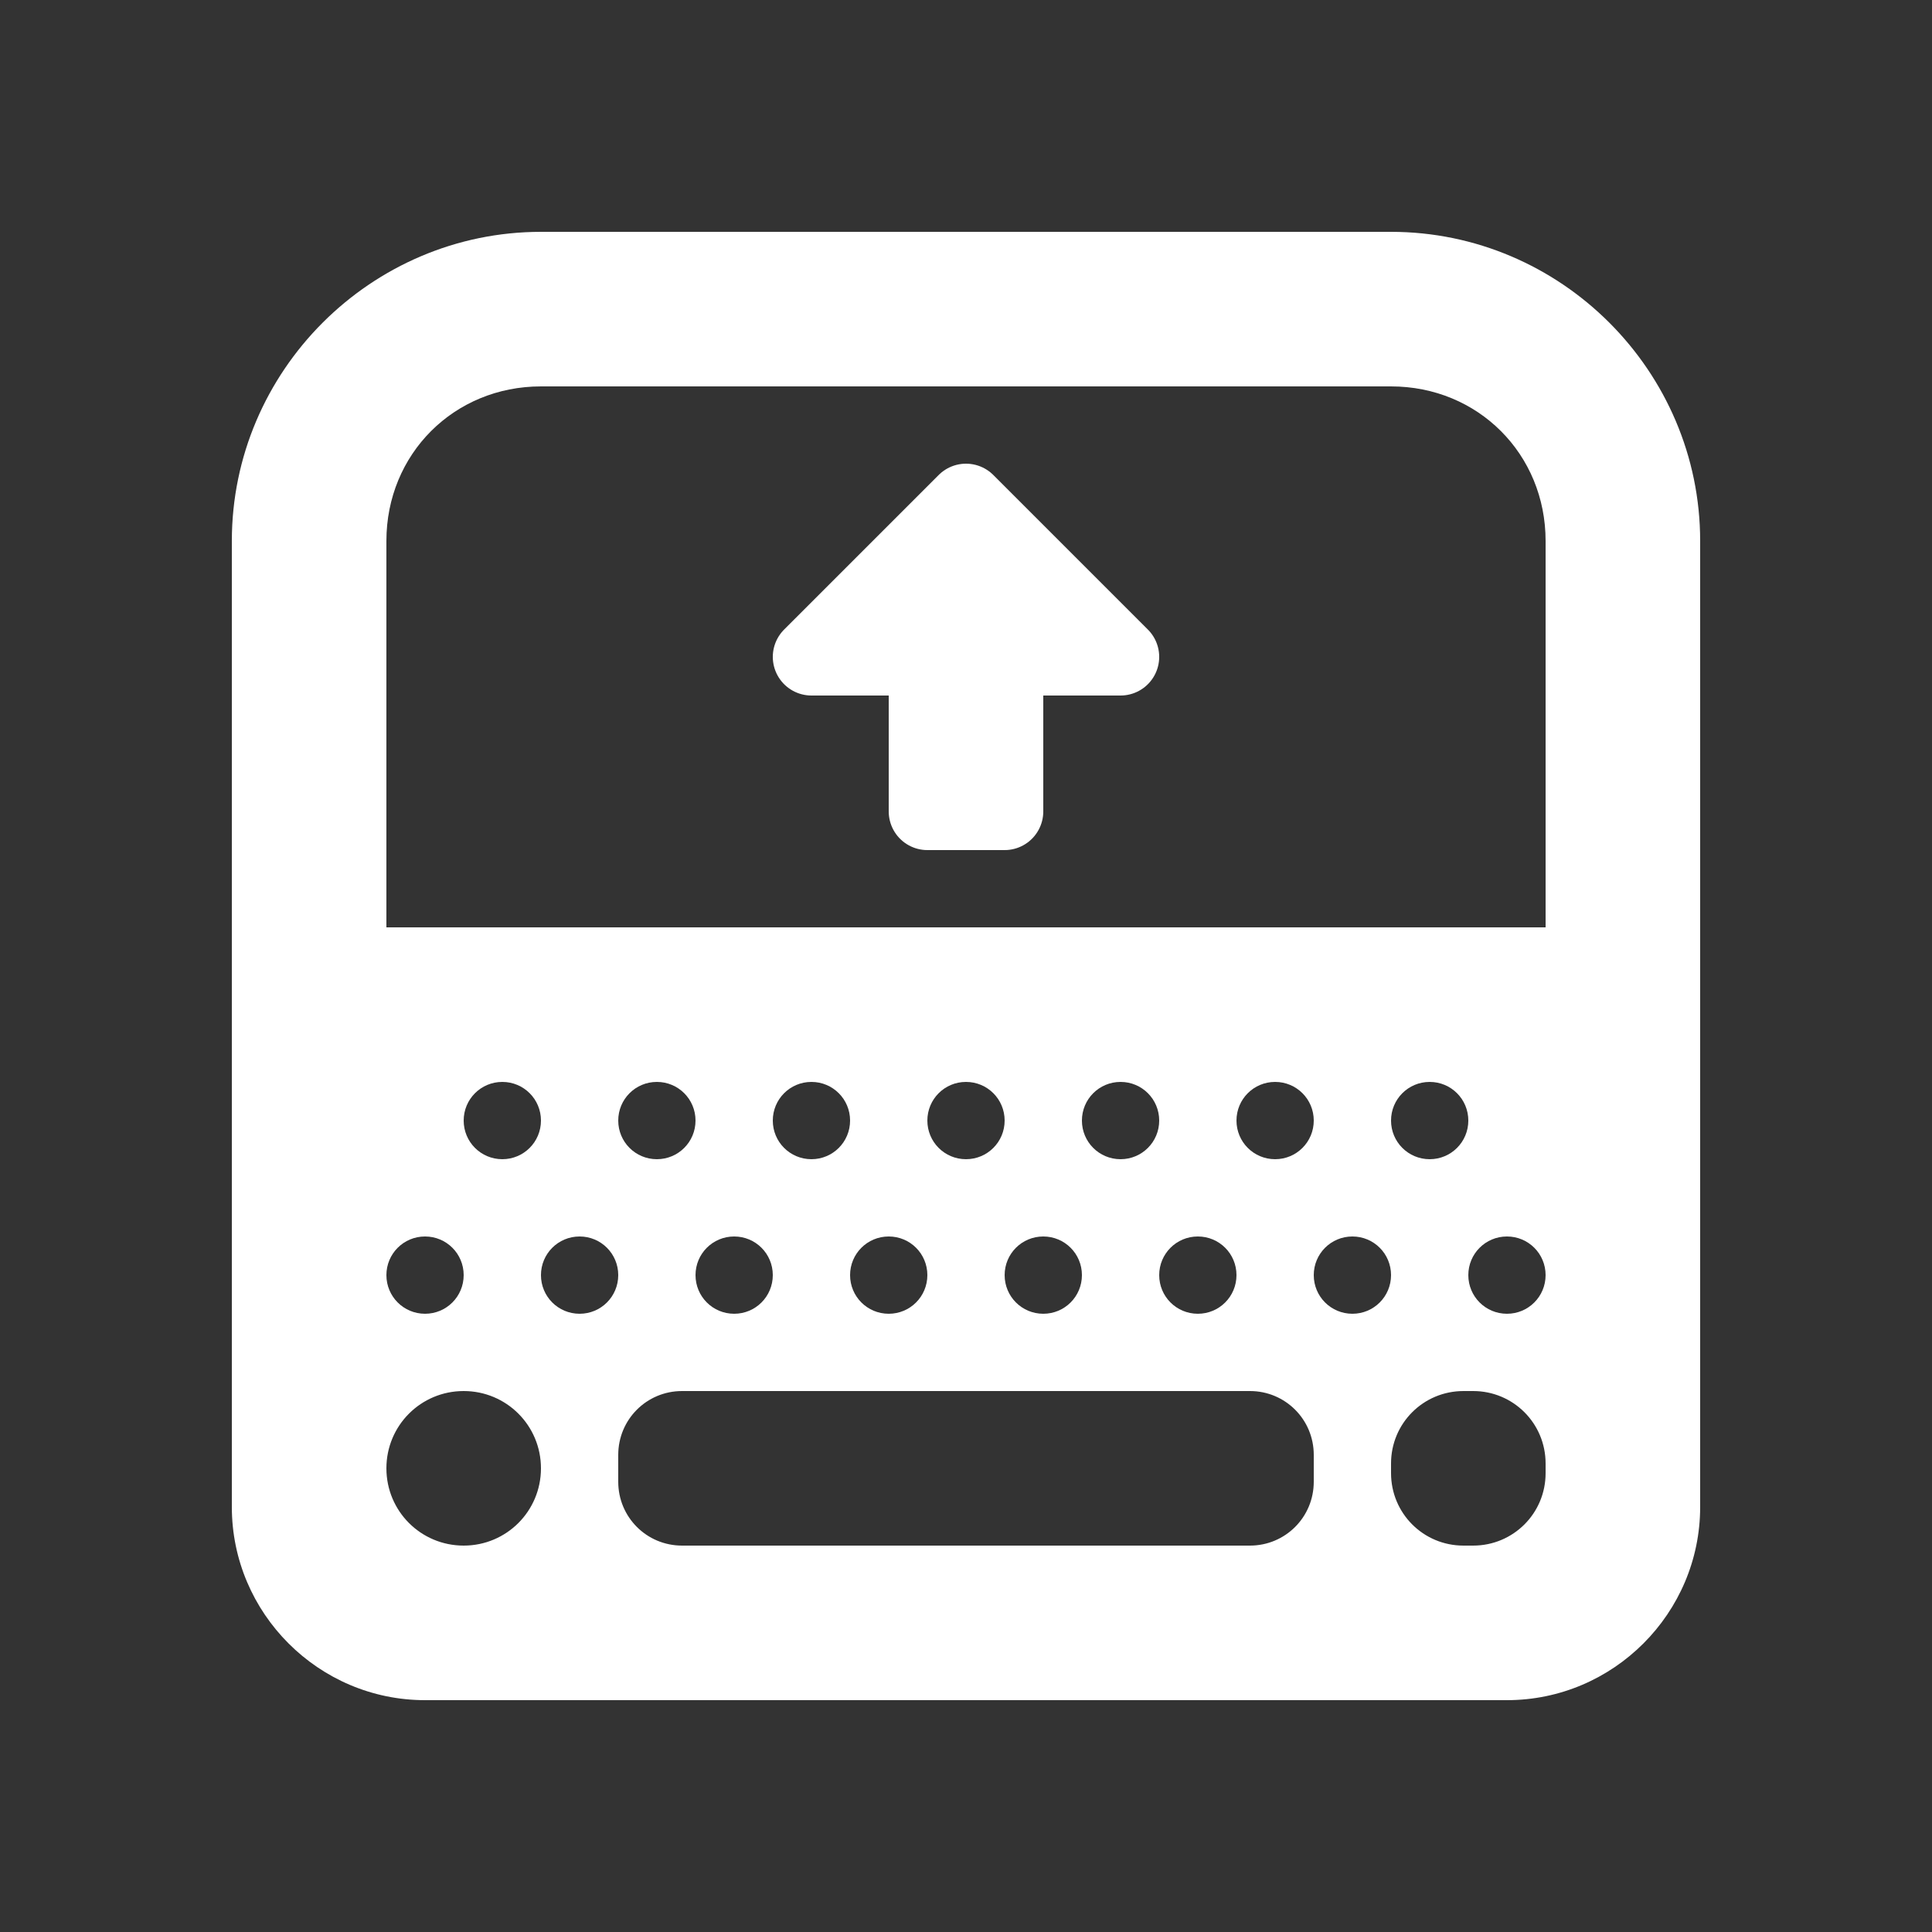
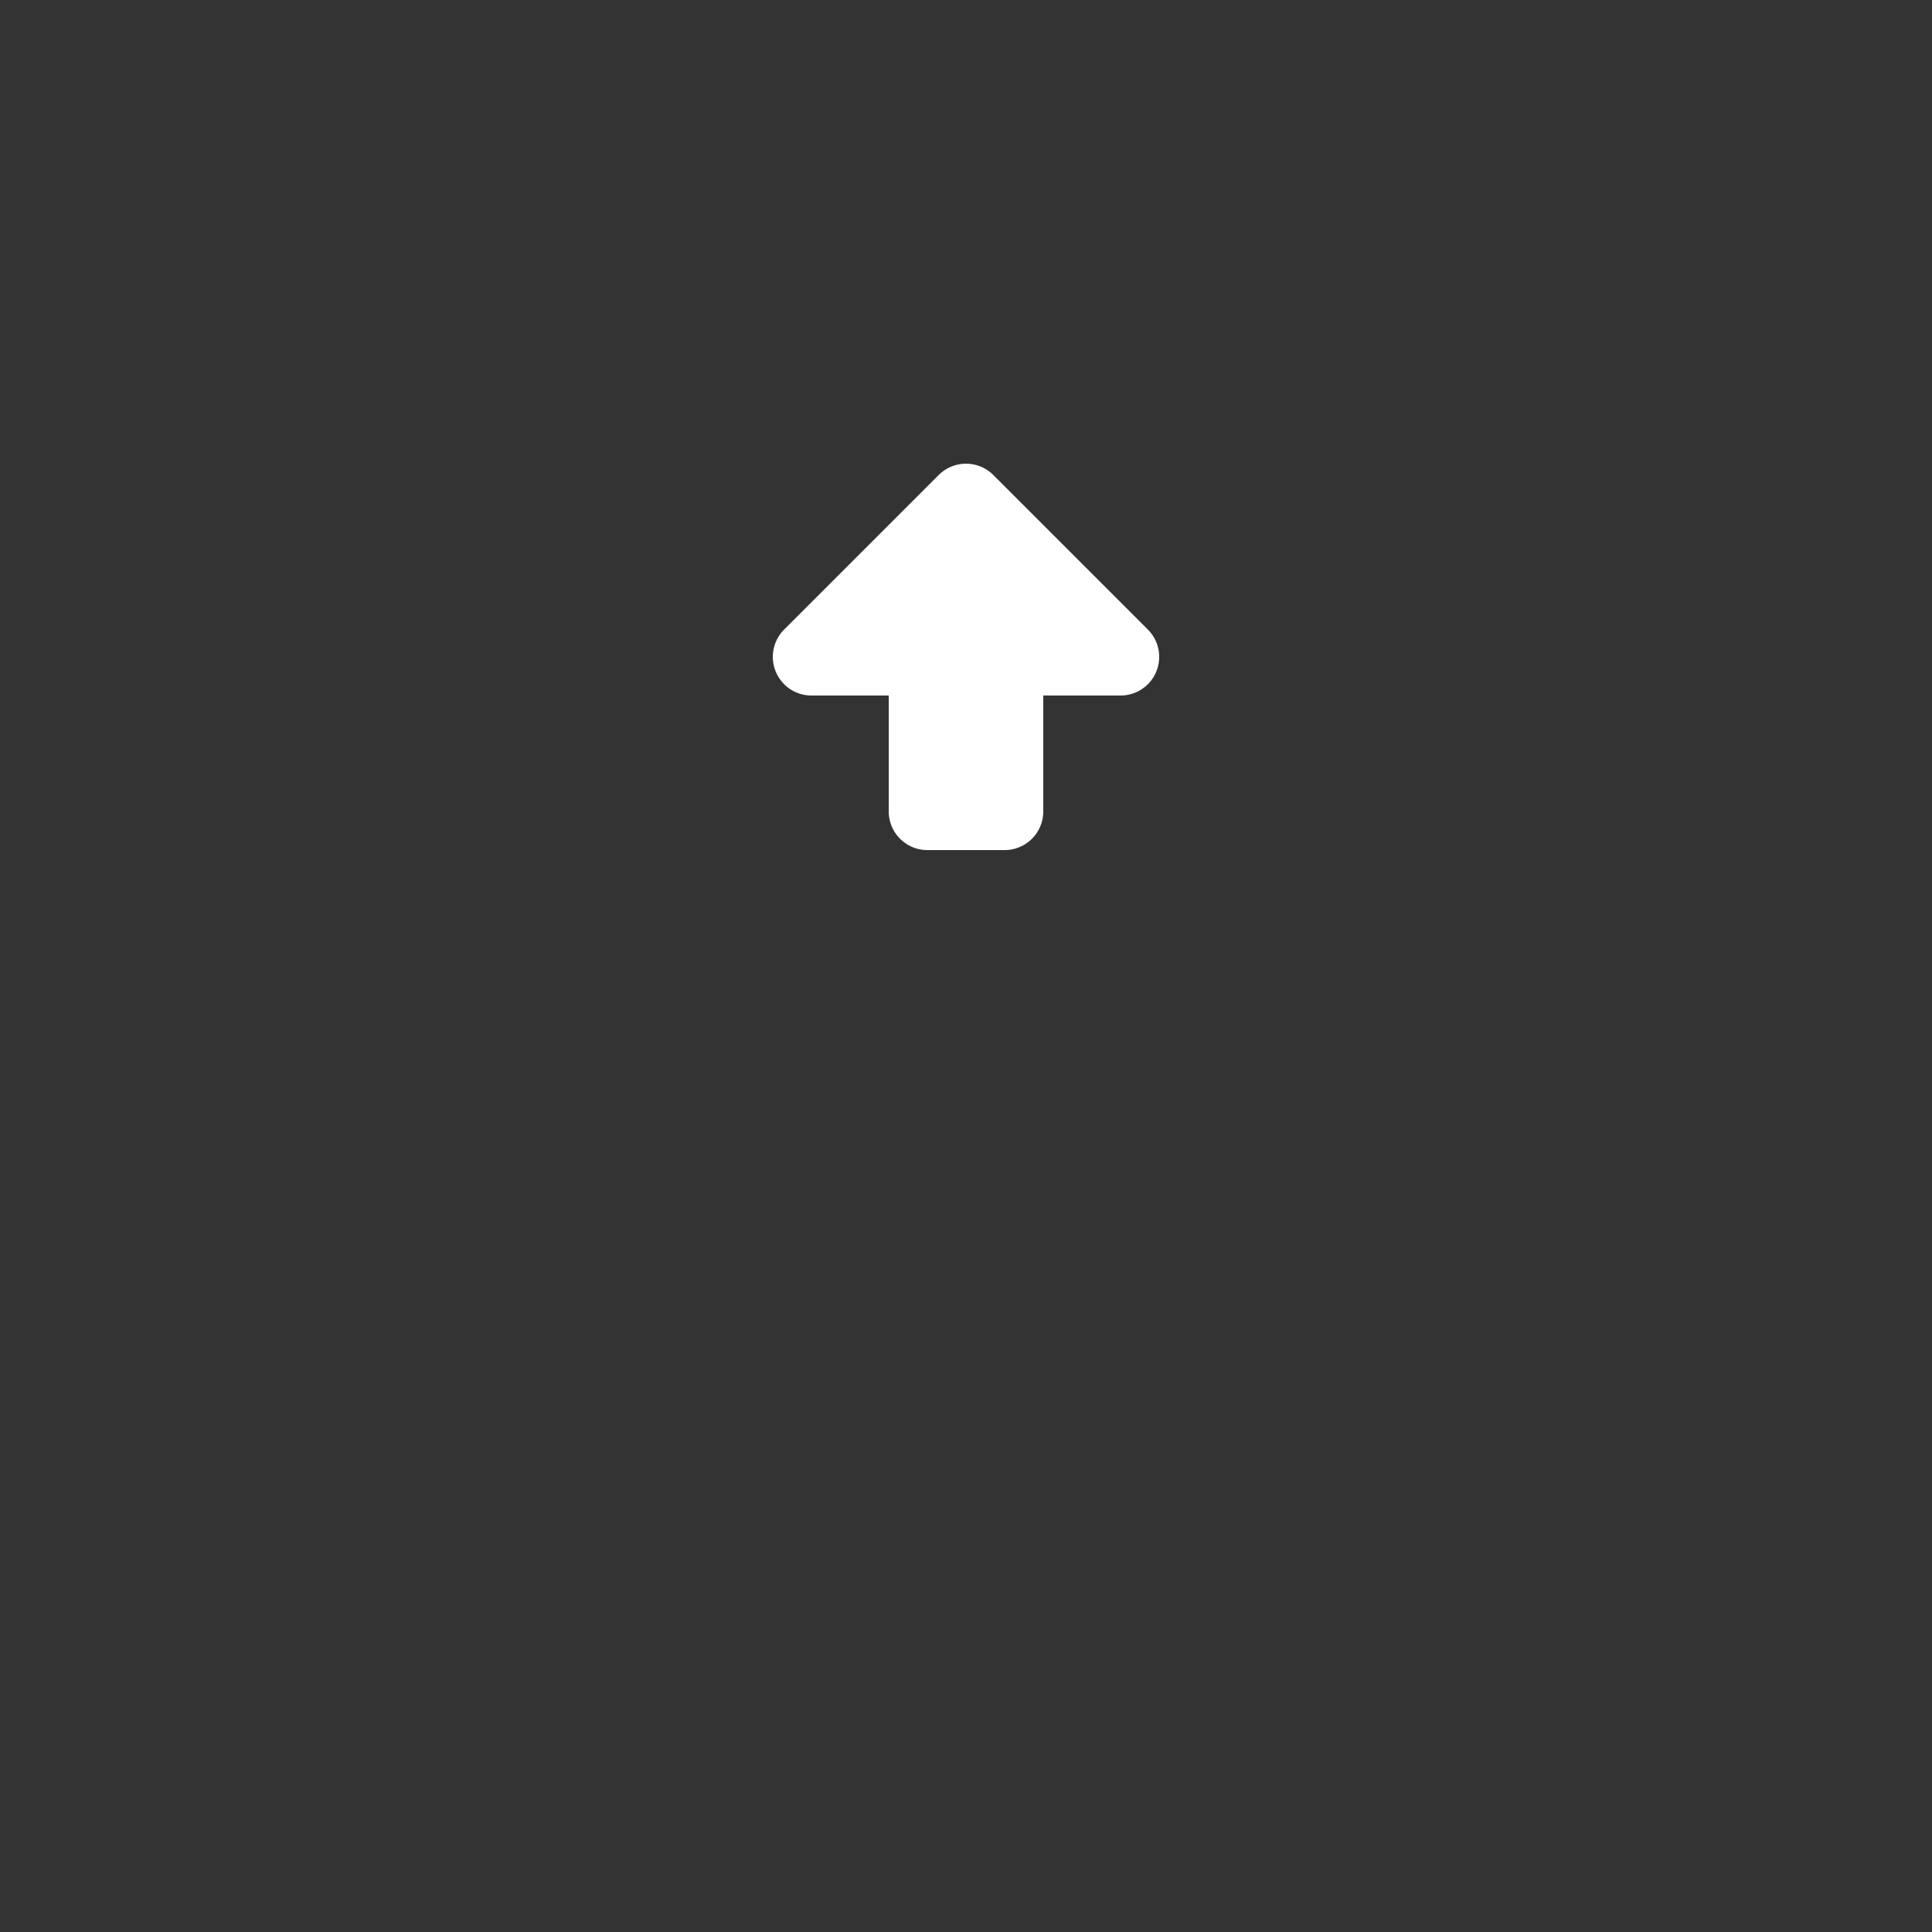
<svg xmlns="http://www.w3.org/2000/svg" xmlns:ns1="http://www.inkscape.org/namespaces/inkscape" xmlns:ns2="http://sodipodi.sourceforge.net/DTD/sodipodi-0.dtd" width="25" height="25" viewBox="0 0 25 25" id="svg2" version="1.1" ns1:version="0.91 r13725" ns2:docname="keyboard.svg" ns1:export-filename="/home/ossman/devel/noVNC/images/keyboard.png" ns1:export-xdpi="90" ns1:export-ydpi="90">
  <rect x="0" y="0" width="25" height="25" fill="#333333" stroke="none" />
  <defs id="defs4" />
  <ns2:namedview id="base" pagecolor="#717171" bordercolor="#666666" borderopacity="1.0" ns1:pageopacity="0" ns1:pageshadow="2" ns1:zoom="1" ns1:cx="31.285341" ns1:cy="8.8028469" ns1:document-units="px" ns1:current-layer="layer1" showgrid="false" units="px" ns1:snap-bbox="true" ns1:bbox-paths="true" ns1:bbox-nodes="true" ns1:snap-bbox-edge-midpoints="true" ns1:snap-bbox-midpoints="false" ns1:window-width="1920" ns1:window-height="1136" ns1:window-x="1920" ns1:window-y="27" ns1:window-maximized="1" ns1:object-paths="true" ns1:snap-intersection-paths="true" ns1:object-nodes="true" ns1:snap-midpoints="true" ns1:snap-smooth-nodes="true">
    <ns1:grid type="xygrid" id="grid4136" />
  </ns2:namedview>
  <g ns1:label="Layer 1" ns1:groupmode="layer" id="layer1" transform="translate(0,-1027.362)">
-     <path style="color:#000000;font-style:normal;font-variant:normal;font-weight:normal;font-stretch:normal;font-size:medium;line-height:normal;font-family:sans-serif;text-indent:0;text-align:start;text-decoration:none;text-decoration-line:none;text-decoration-style:solid;text-decoration-color:#000000;letter-spacing:normal;word-spacing:normal;text-transform:none;direction:ltr;block-progression:tb;writing-mode:lr-tb;baseline-shift:baseline;text-anchor:start;white-space:normal;clip-rule:nonzero;display:inline;overflow:visible;visibility:visible;opacity:1;isolation:auto;mix-blend-mode:normal;color-interpolation:sRGB;color-interpolation-filters:linearRGB;solid-color:#000000;solid-opacity:1;fill:#ffffff;fill-opacity:1;fill-rule:nonzero;stroke:none;stroke-width:1;stroke-linecap:butt;stroke-linejoin:round;stroke-miterlimit:4;stroke-dasharray:none;stroke-dashoffset:0;stroke-opacity:1;color-rendering:auto;image-rendering:auto;shape-rendering:auto;text-rendering:auto;enable-background:accumulate" d="M 7,3 C 4.801,3 3,4.801 3,7 3,11.167 3,15.333 3,19.5 3,20.876 4.124,22 5.5,22 l 14,0 C 20.876,22 22,20.876 22,19.5 22,15.333 22,11.167 22,7 22,4.801 20.199,3 18,3 Z m 0,2 11,0 c 1.125,0 2,0.875 2,2 L 20,12 5,12 5,7 C 5,5.875 5.875,5 7,5 Z M 6.5,14 C 6.777,14 7,14.223 7,14.5 7,14.777 6.777,15 6.5,15 6.223,15 6,14.777 6,14.5 6,14.223 6.223,14 6.5,14 Z m 2,0 C 8.777,14 9,14.223 9,14.5 9,14.777 8.777,15 8.5,15 8.223,15 8,14.777 8,14.5 8,14.223 8.223,14 8.5,14 Z m 2,0 C 10.777,14 11,14.223 11,14.5 11,14.777 10.777,15 10.5,15 10.223,15 10,14.777 10,14.5 10,14.223 10.223,14 10.5,14 Z m 2,0 C 12.777,14 13,14.223 13,14.5 13,14.777 12.777,15 12.5,15 12.223,15 12,14.777 12,14.5 12,14.223 12.223,14 12.5,14 Z m 2,0 C 14.777,14 15,14.223 15,14.5 15,14.777 14.777,15 14.5,15 14.223,15 14,14.777 14,14.5 14,14.223 14.223,14 14.5,14 Z m 2,0 C 16.777,14 17,14.223 17,14.5 17,14.777 16.777,15 16.5,15 16.223,15 16,14.777 16,14.5 16,14.223 16.223,14 16.5,14 Z m 2,0 C 18.777,14 19,14.223 19,14.5 19,14.777 18.777,15 18.5,15 18.223,15 18,14.777 18,14.5 18,14.223 18.223,14 18.5,14 Z m -13,2 C 5.777,16 6,16.223 6,16.5 6,16.777 5.777,17 5.5,17 5.223,17 5,16.777 5,16.5 5,16.223 5.223,16 5.5,16 Z m 2,0 C 7.777,16 8,16.223 8,16.5 8,16.777 7.777,17 7.5,17 7.223,17 7,16.777 7,16.5 7,16.223 7.223,16 7.5,16 Z m 2,0 C 9.777,16 10,16.223 10,16.5 10,16.777 9.777,17 9.5,17 9.223,17 9,16.777 9,16.5 9,16.223 9.223,16 9.5,16 Z m 2,0 C 11.777,16 12,16.223 12,16.5 12,16.777 11.777,17 11.5,17 11.223,17 11,16.777 11,16.5 11,16.223 11.223,16 11.5,16 Z m 2,0 C 13.777,16 14,16.223 14,16.5 14,16.777 13.777,17 13.5,17 13.223,17 13,16.777 13,16.5 13,16.223 13.223,16 13.5,16 Z m 2,0 C 15.777,16 16,16.223 16,16.5 16,16.777 15.777,17 15.5,17 15.223,17 15,16.777 15,16.5 15,16.223 15.223,16 15.5,16 Z m 2,0 C 17.777,16 18,16.223 18,16.5 18,16.777 17.777,17 17.5,17 17.223,17 17,16.777 17,16.5 17,16.223 17.223,16 17.5,16 Z m 2,0 C 19.777,16 20,16.223 20,16.5 20,16.777 19.777,17 19.5,17 19.223,17 19,16.777 19,16.5 19,16.223 19.223,16 19.5,16 Z M 6,18 c 0.554,0 1,0.446 1,1 0,0.554 -0.446,1 -1,1 -0.554,0 -1,-0.446 -1,-1 0,-0.554 0.446,-1 1,-1 z m 2.826,0 7.348,0 C 16.632,18 17,18.368 17,18.826 l 0,0.348 C 17,19.632 16.632,20 16.174,20 L 8.826,20 C 8.368,20 8,19.632 8,19.174 L 8,18.826 C 8,18.368 8.368,18 8.826,18 Z m 10.111,0 0.125,0 C 19.582,18 20,18.418 20,18.938 l 0,0.125 C 20,19.582 19.582,20 19.062,20 l -0.125,0 C 18.418,20 18,19.582 18,19.062 l 0,-0.125 C 18,18.418 18.418,18 18.938,18 Z" transform="translate(0,1027.362)" id="rect4160" ns1:connector-curvature="0" ns2:nodetypes="sccssccsssssccssssssssssssssssssssssssssssssssssssssssssssssssssssssssssssssssssssssssssssssssssssssssssssssssssss" />
    <path style="fill:#ffffff;fill-opacity:1;fill-rule:evenodd;stroke:#ffffff;stroke-width:1px;stroke-linecap:butt;stroke-linejoin:round;stroke-opacity:1" d="m 12.5,1033.862 -2,2 1.5,0 0,2 1,0 0,-2 1.5,0 z" id="path4150" ns1:connector-curvature="0" ns2:nodetypes="cccccccc" />
  </g>
</svg>